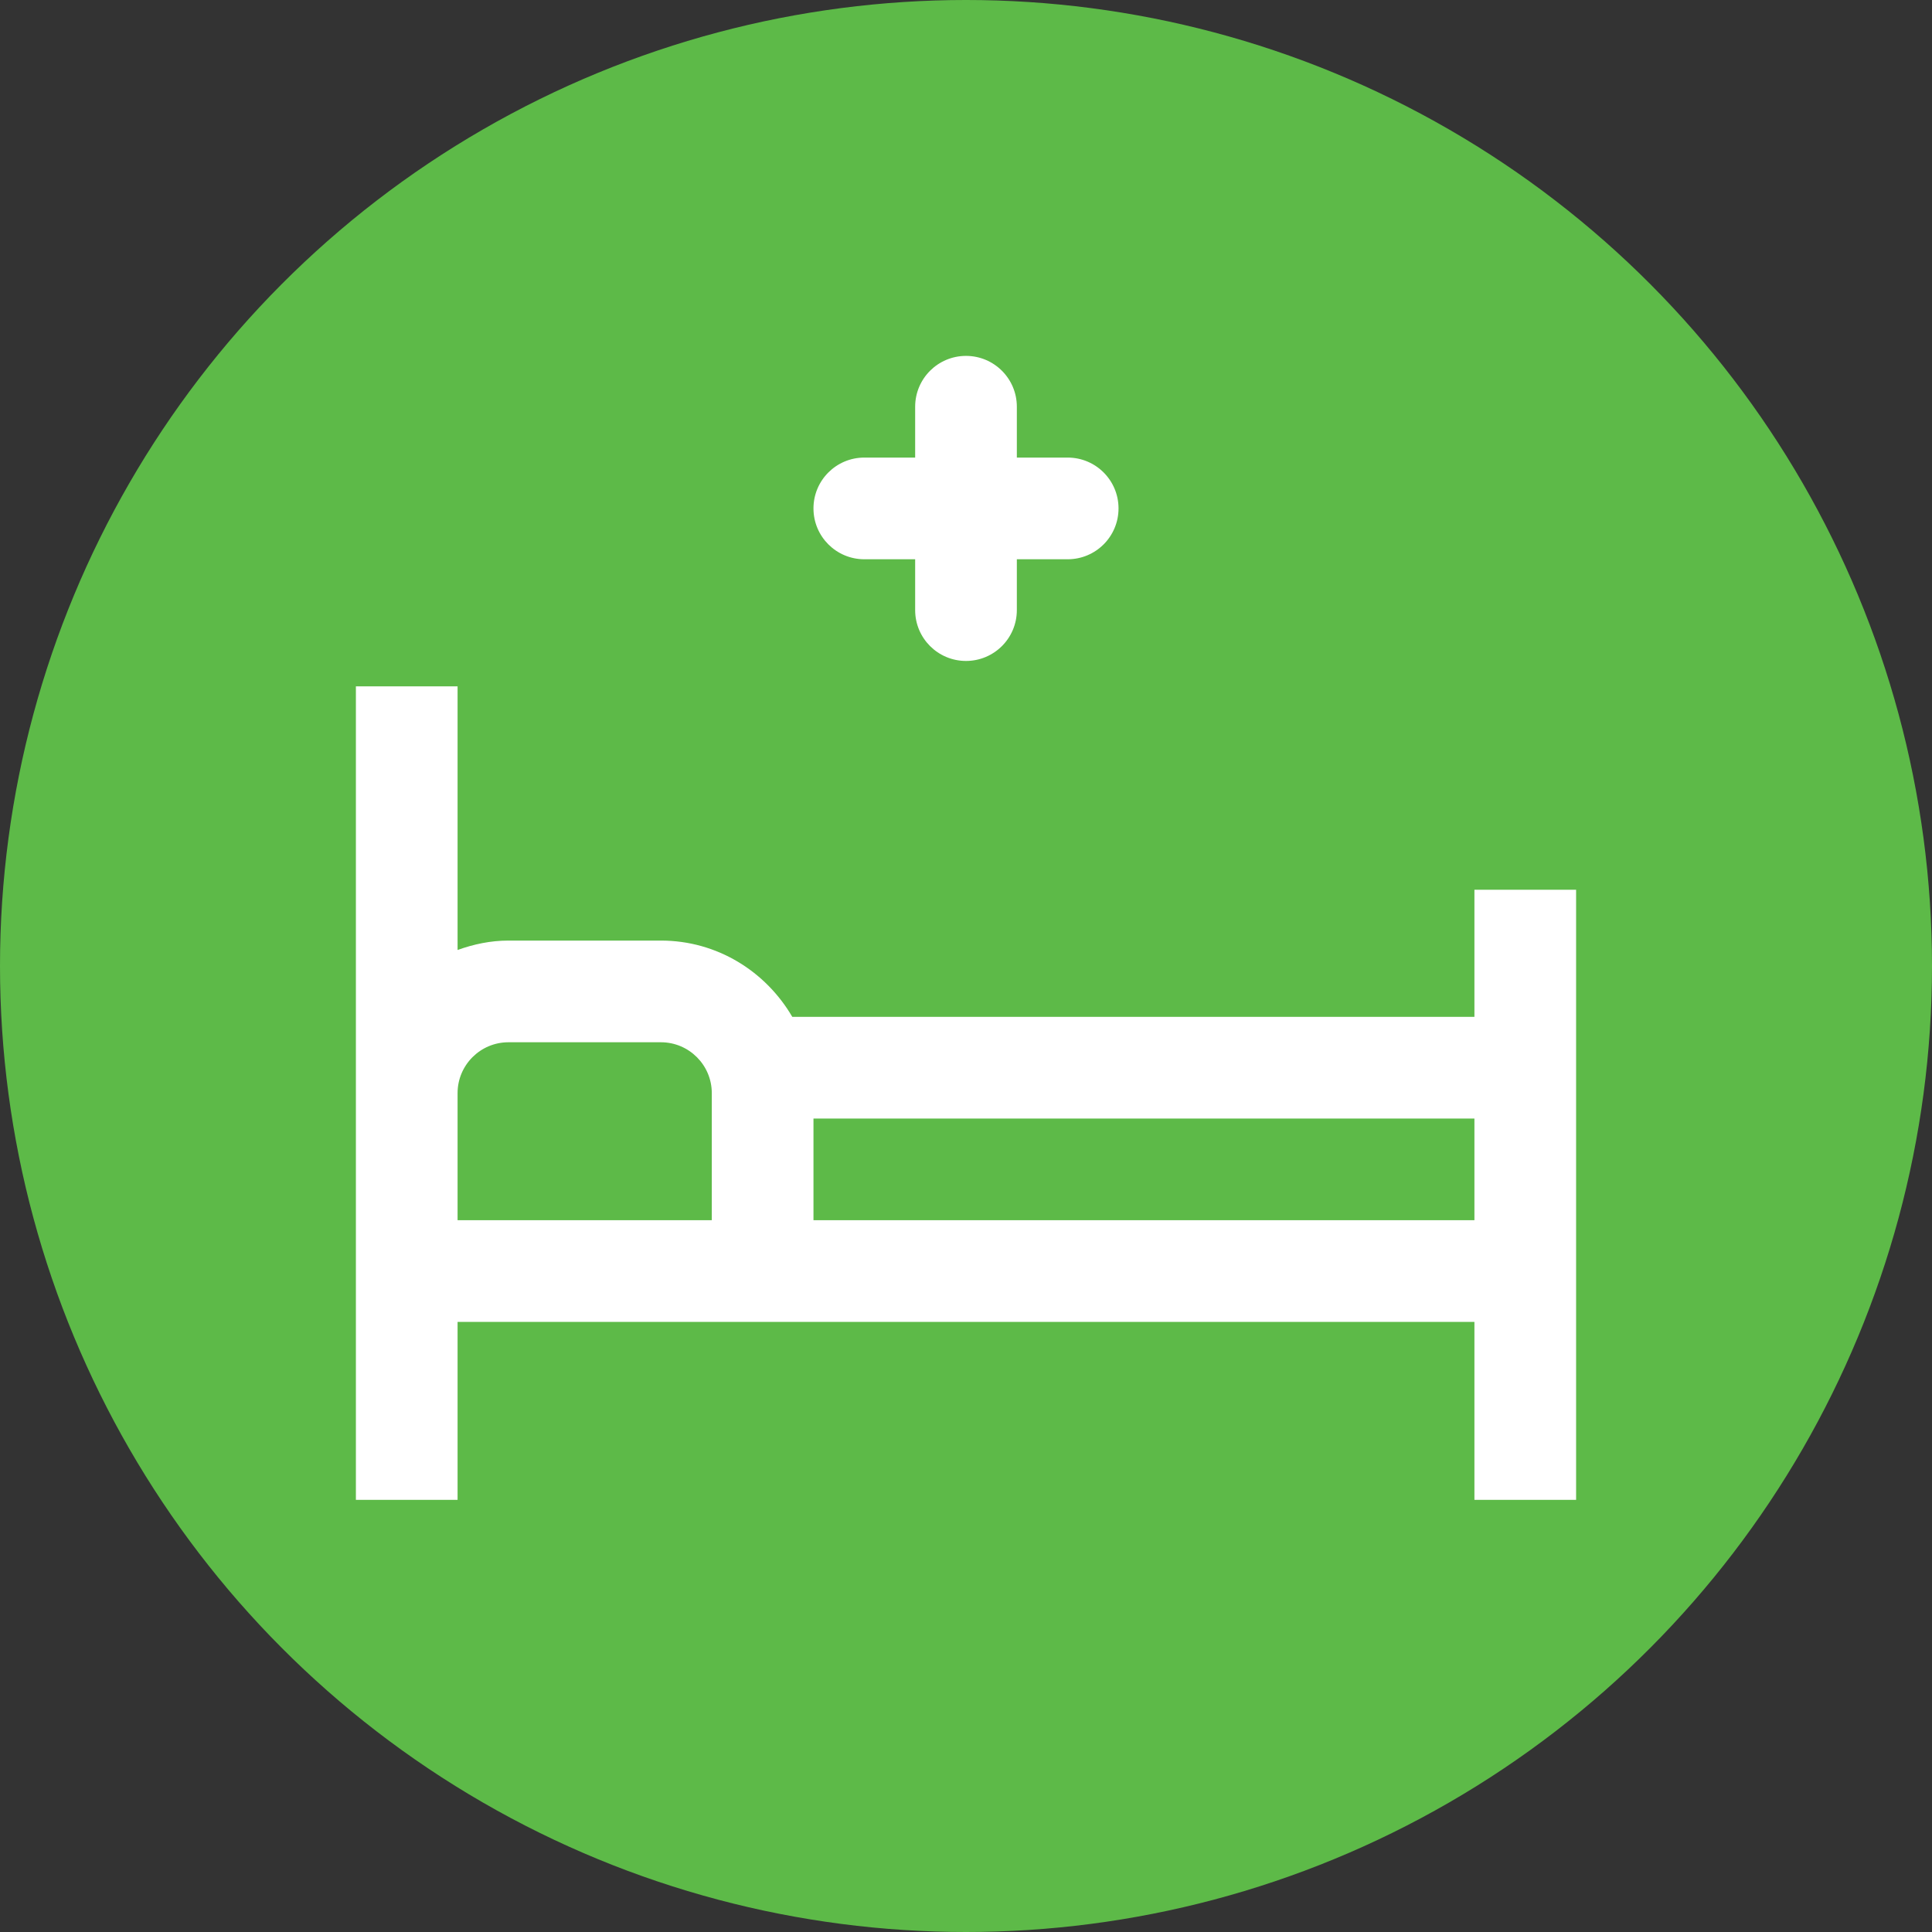
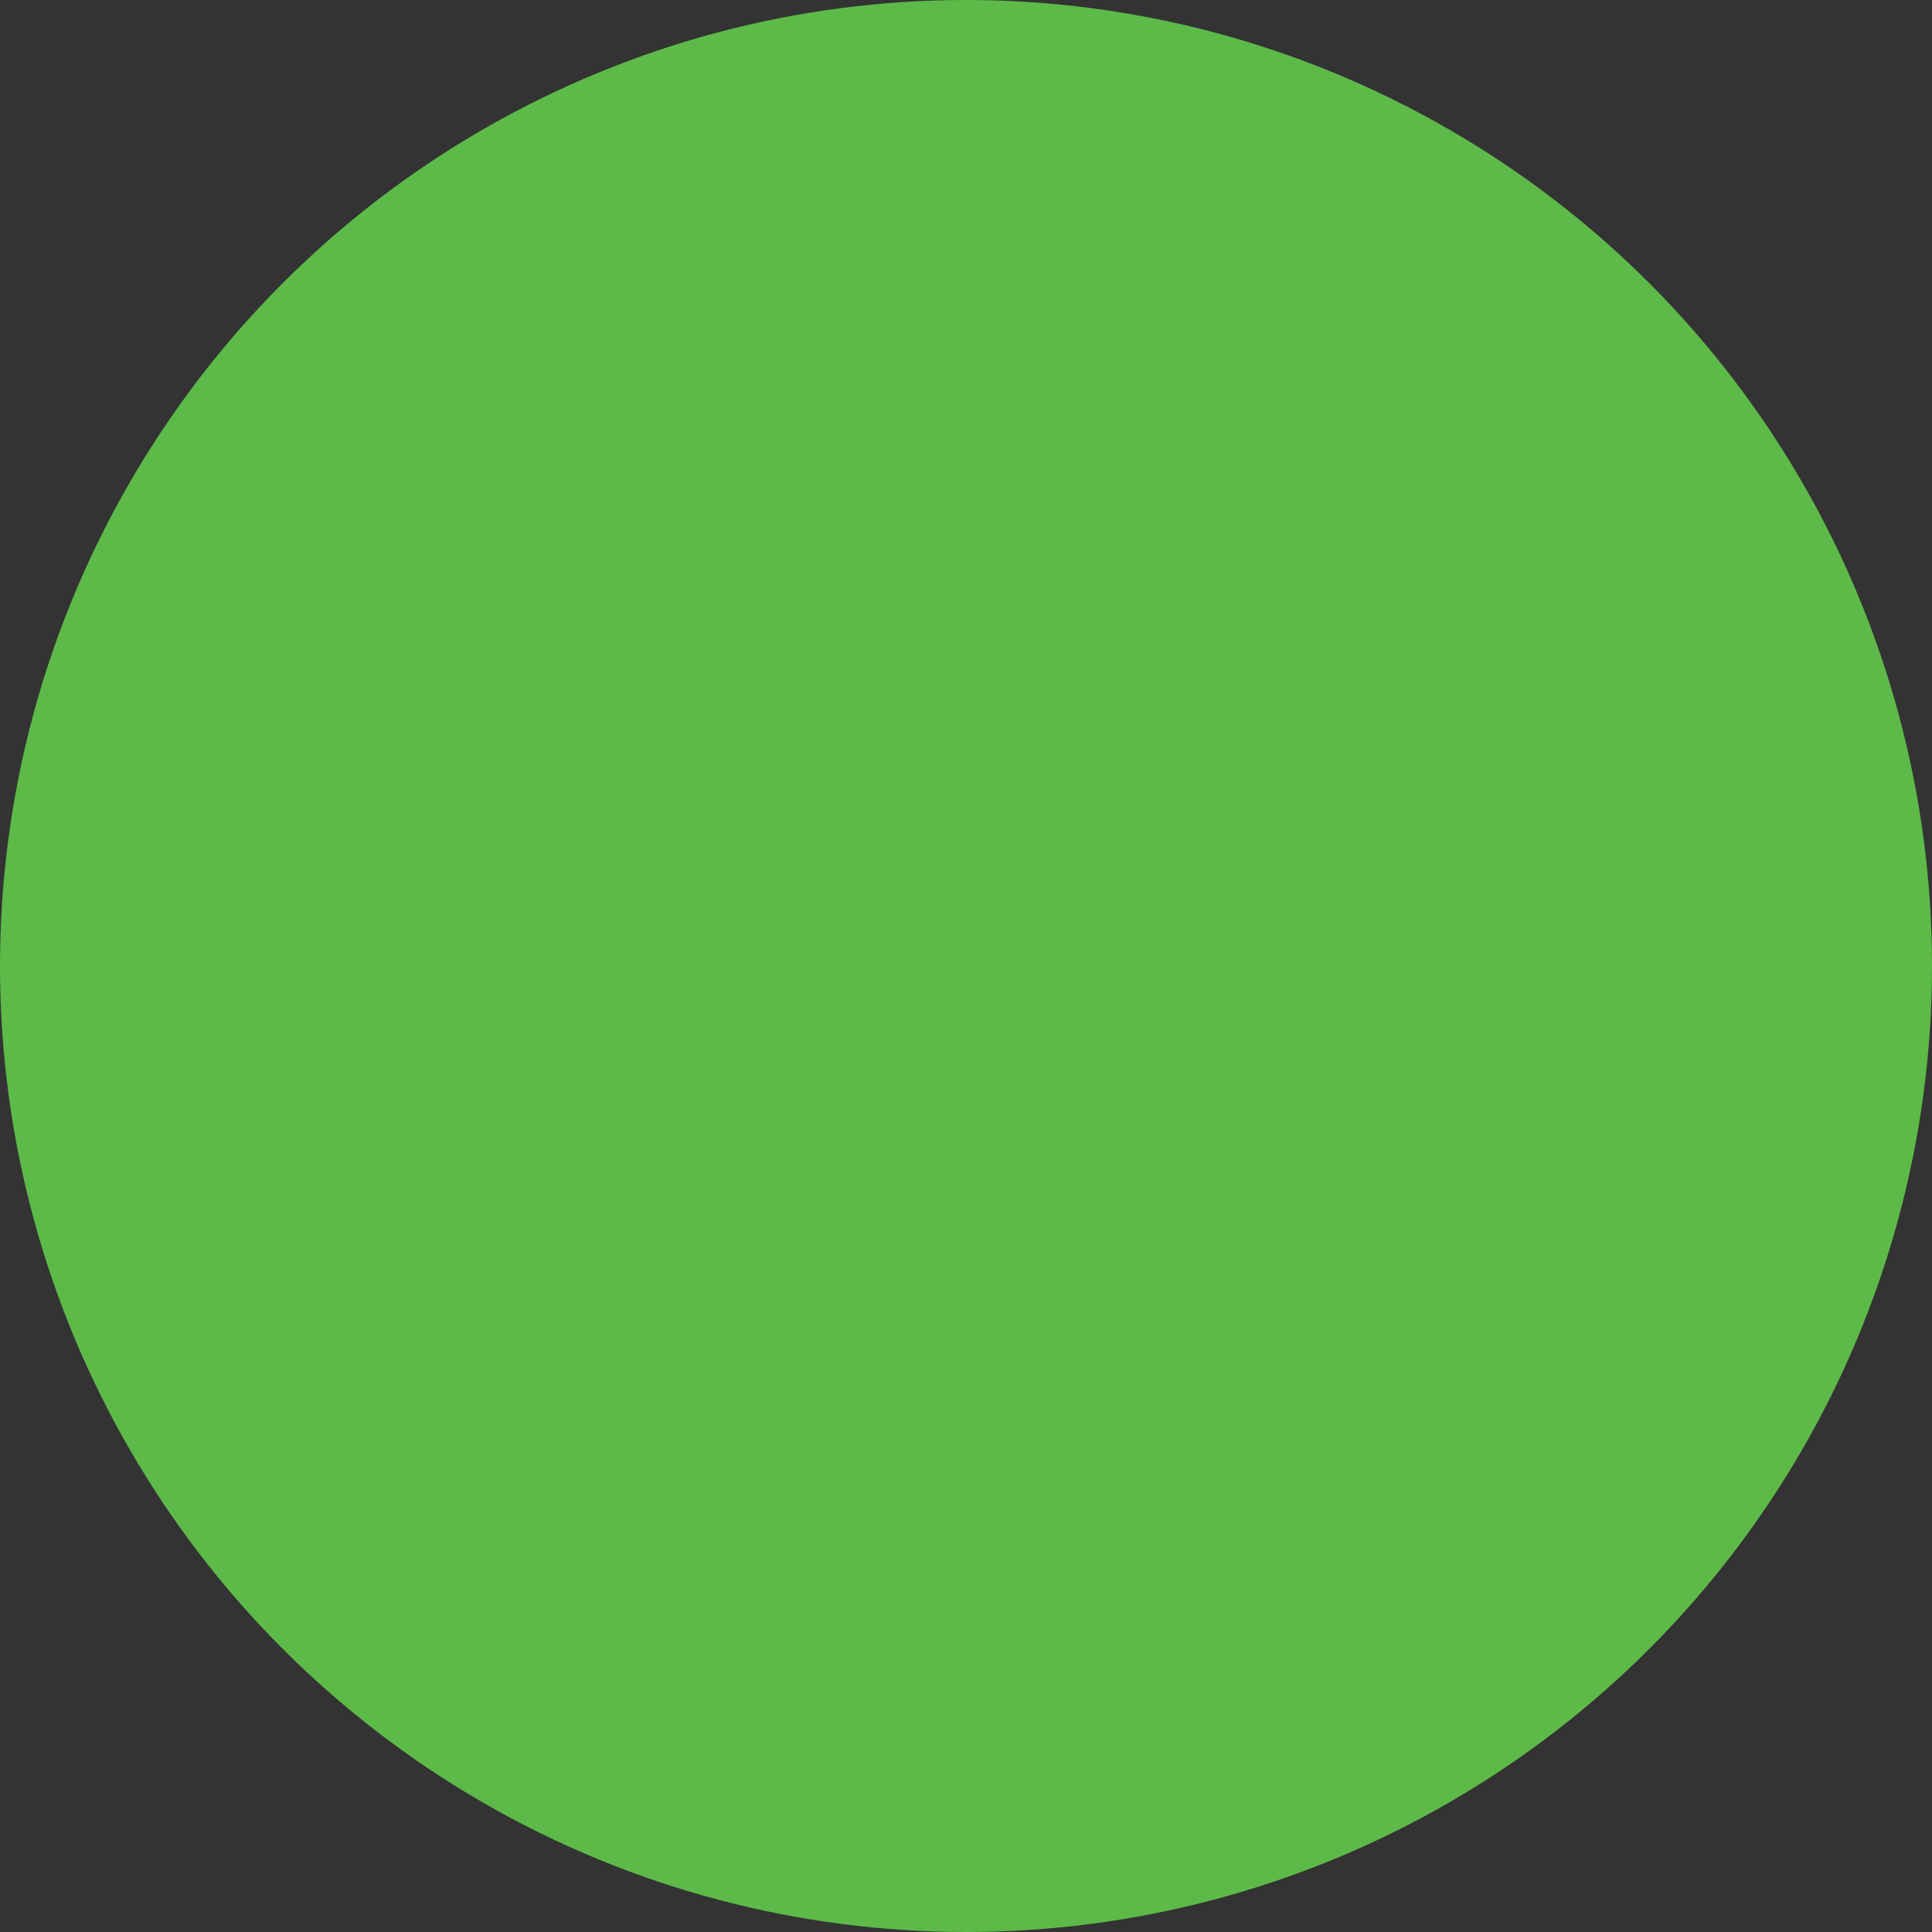
<svg xmlns="http://www.w3.org/2000/svg" version="1.1" x="0px" y="0px" width="38px" height="38px" viewBox="0 0 38 38" enable-background="new 0 0 38 38" xml:space="preserve">
  <rect x="0" y="0" width="38" height="38" fill="#333333" stroke="none" />
  <g id="notes">
</g>
  <g id="icon">
    <g>
      <g>
        <circle fill="#5DBA48" cx="19" cy="19" r="19" />
        <g>
-           <path fill="#FFFFFF" d="M29,17.5V20H15.583c-0.521-0.893-1.478-1.5-2.583-1.5h-3c-0.353,0-0.686,0.072-1,0.185V13.5H7v8V26v3.5      h2V26h7h13v3.5h2V26v-6v-2.5H29z M9,24v-2.5c0-0.552,0.449-1,1-1h3c0.551,0,1,0.448,1,1V24H9z M16,24v-2h13v2H16z" />
-           <path fill="#FFFFFF" d="M17,11h1v1c0,0.553,0.448,1,1,1s1-0.447,1-1v-1h1c0.552,0,1-0.447,1-1s-0.448-1-1-1h-1V8      c0-0.553-0.448-1-1-1s-1,0.447-1,1v1h-1c-0.552,0-1,0.447-1,1S16.448,11,17,11z" />
-         </g>
+           </g>
      </g>
    </g>
  </g>
</svg>